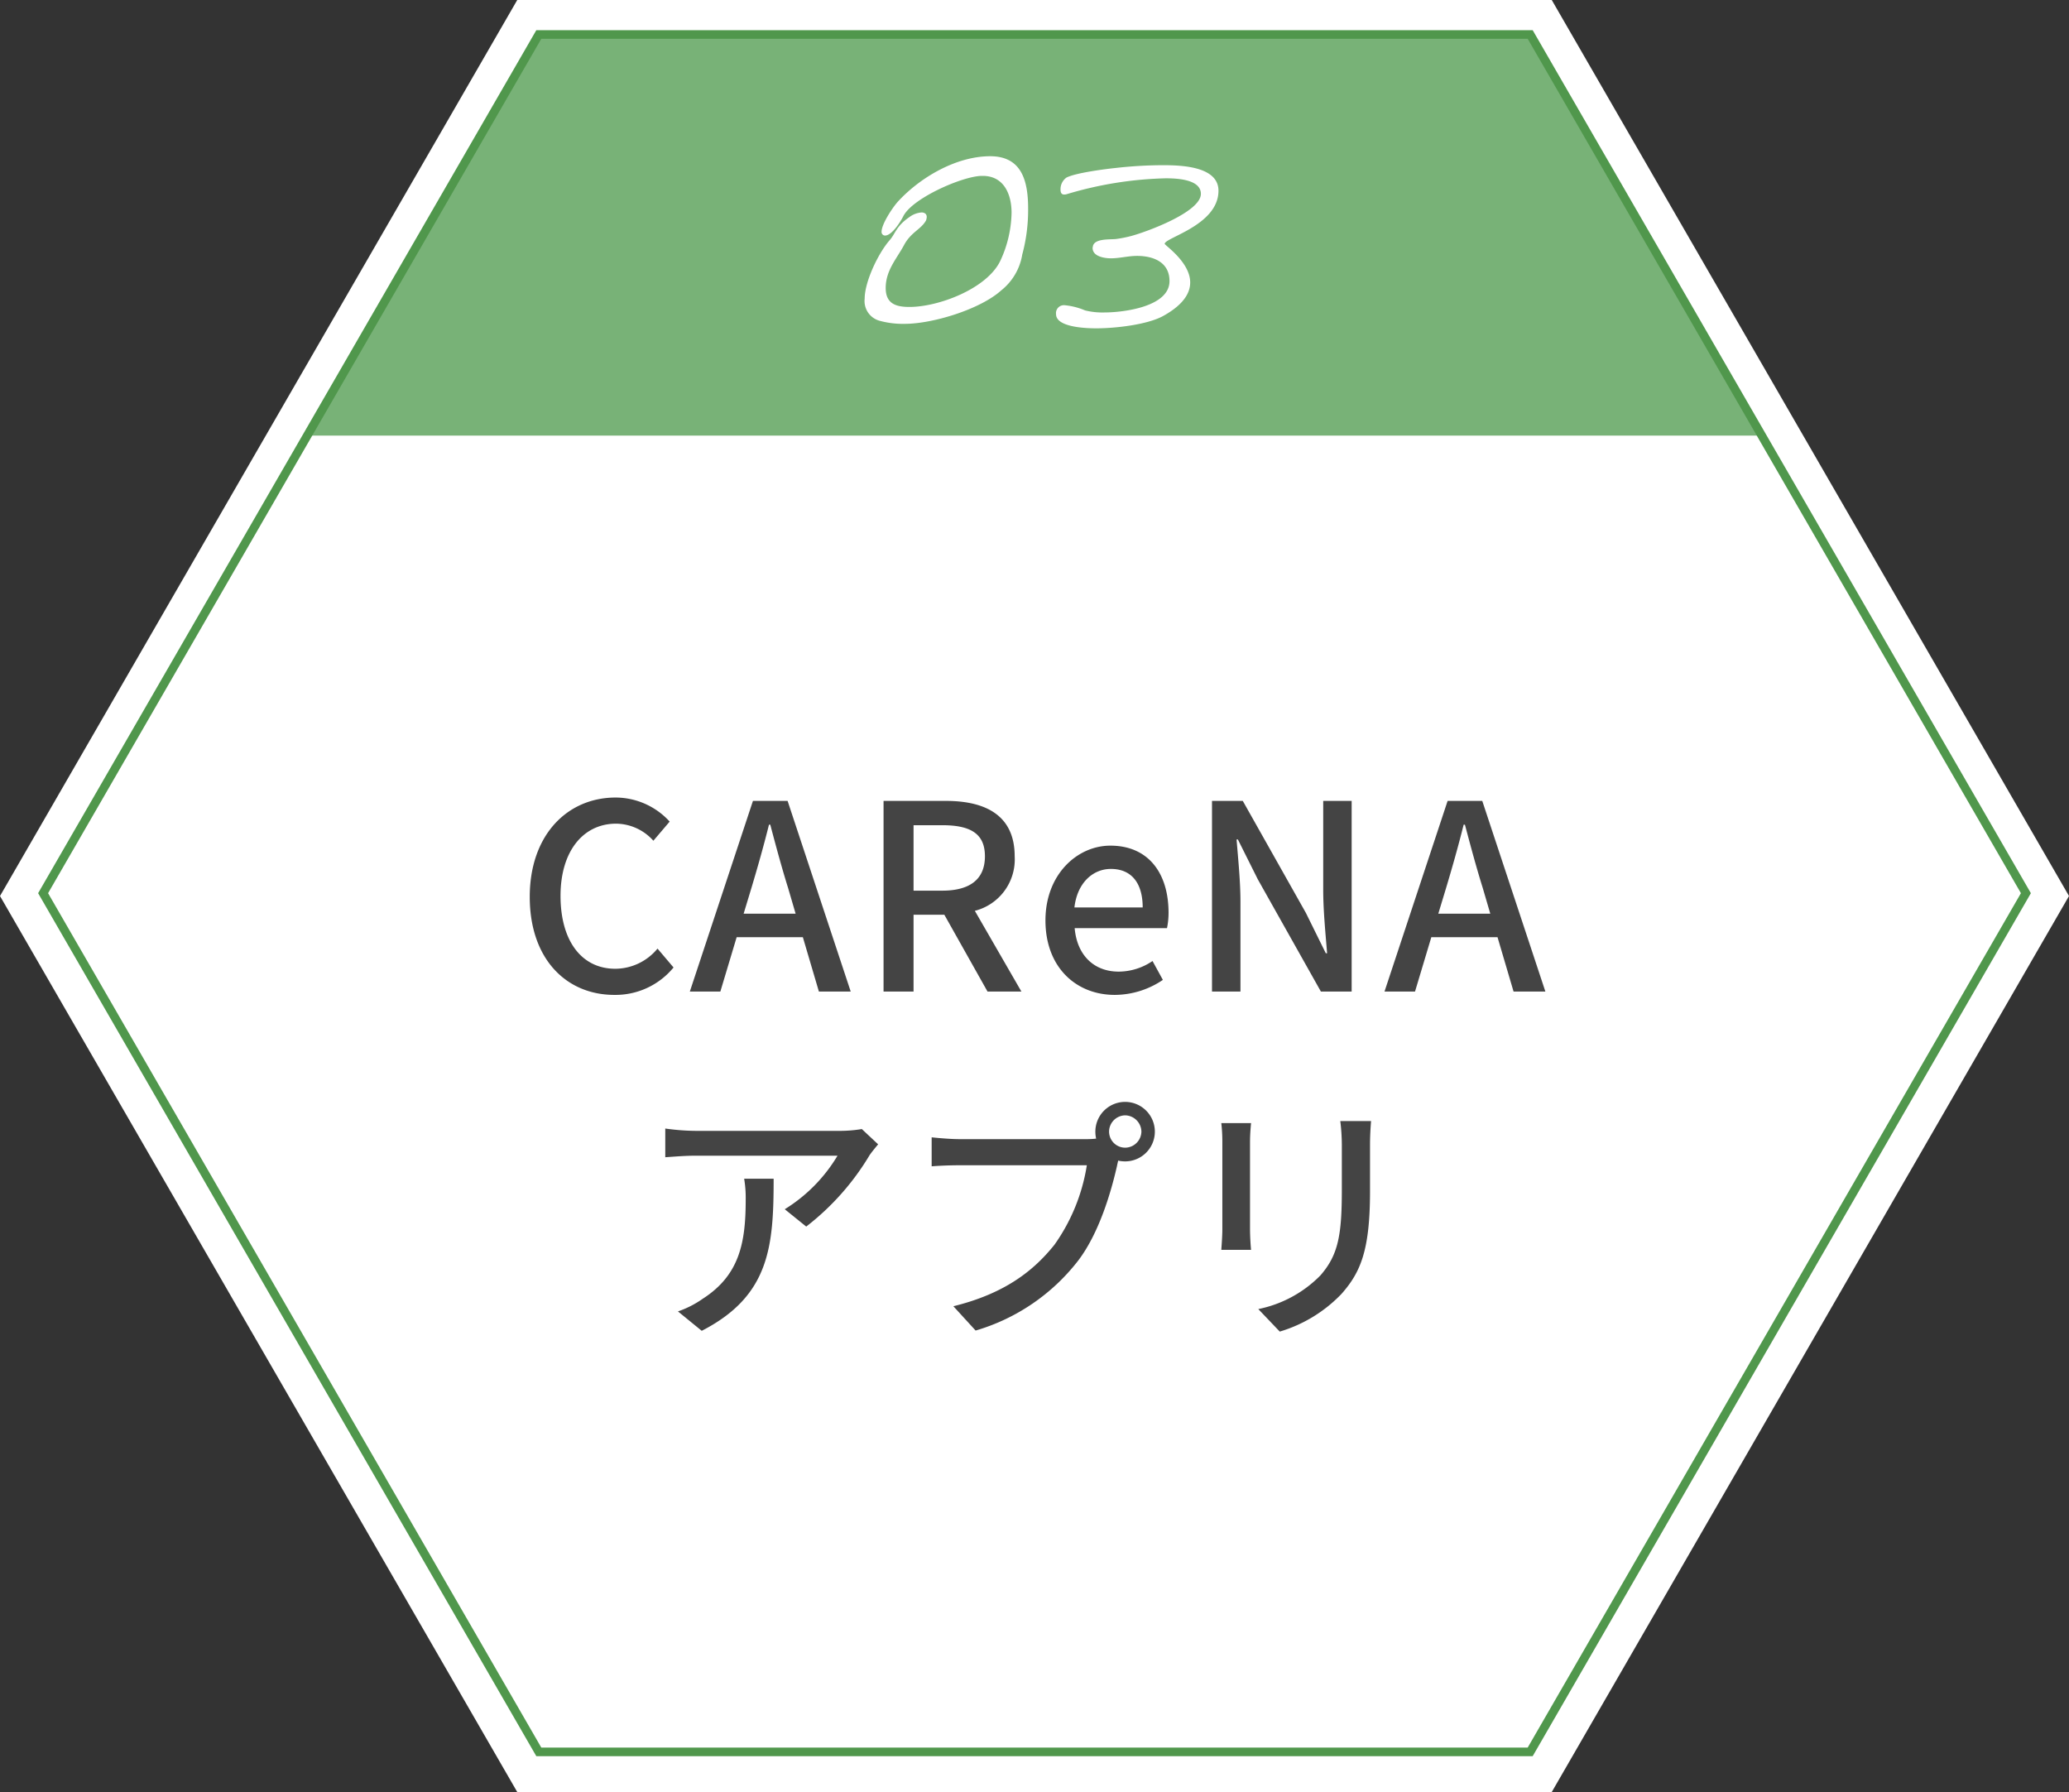
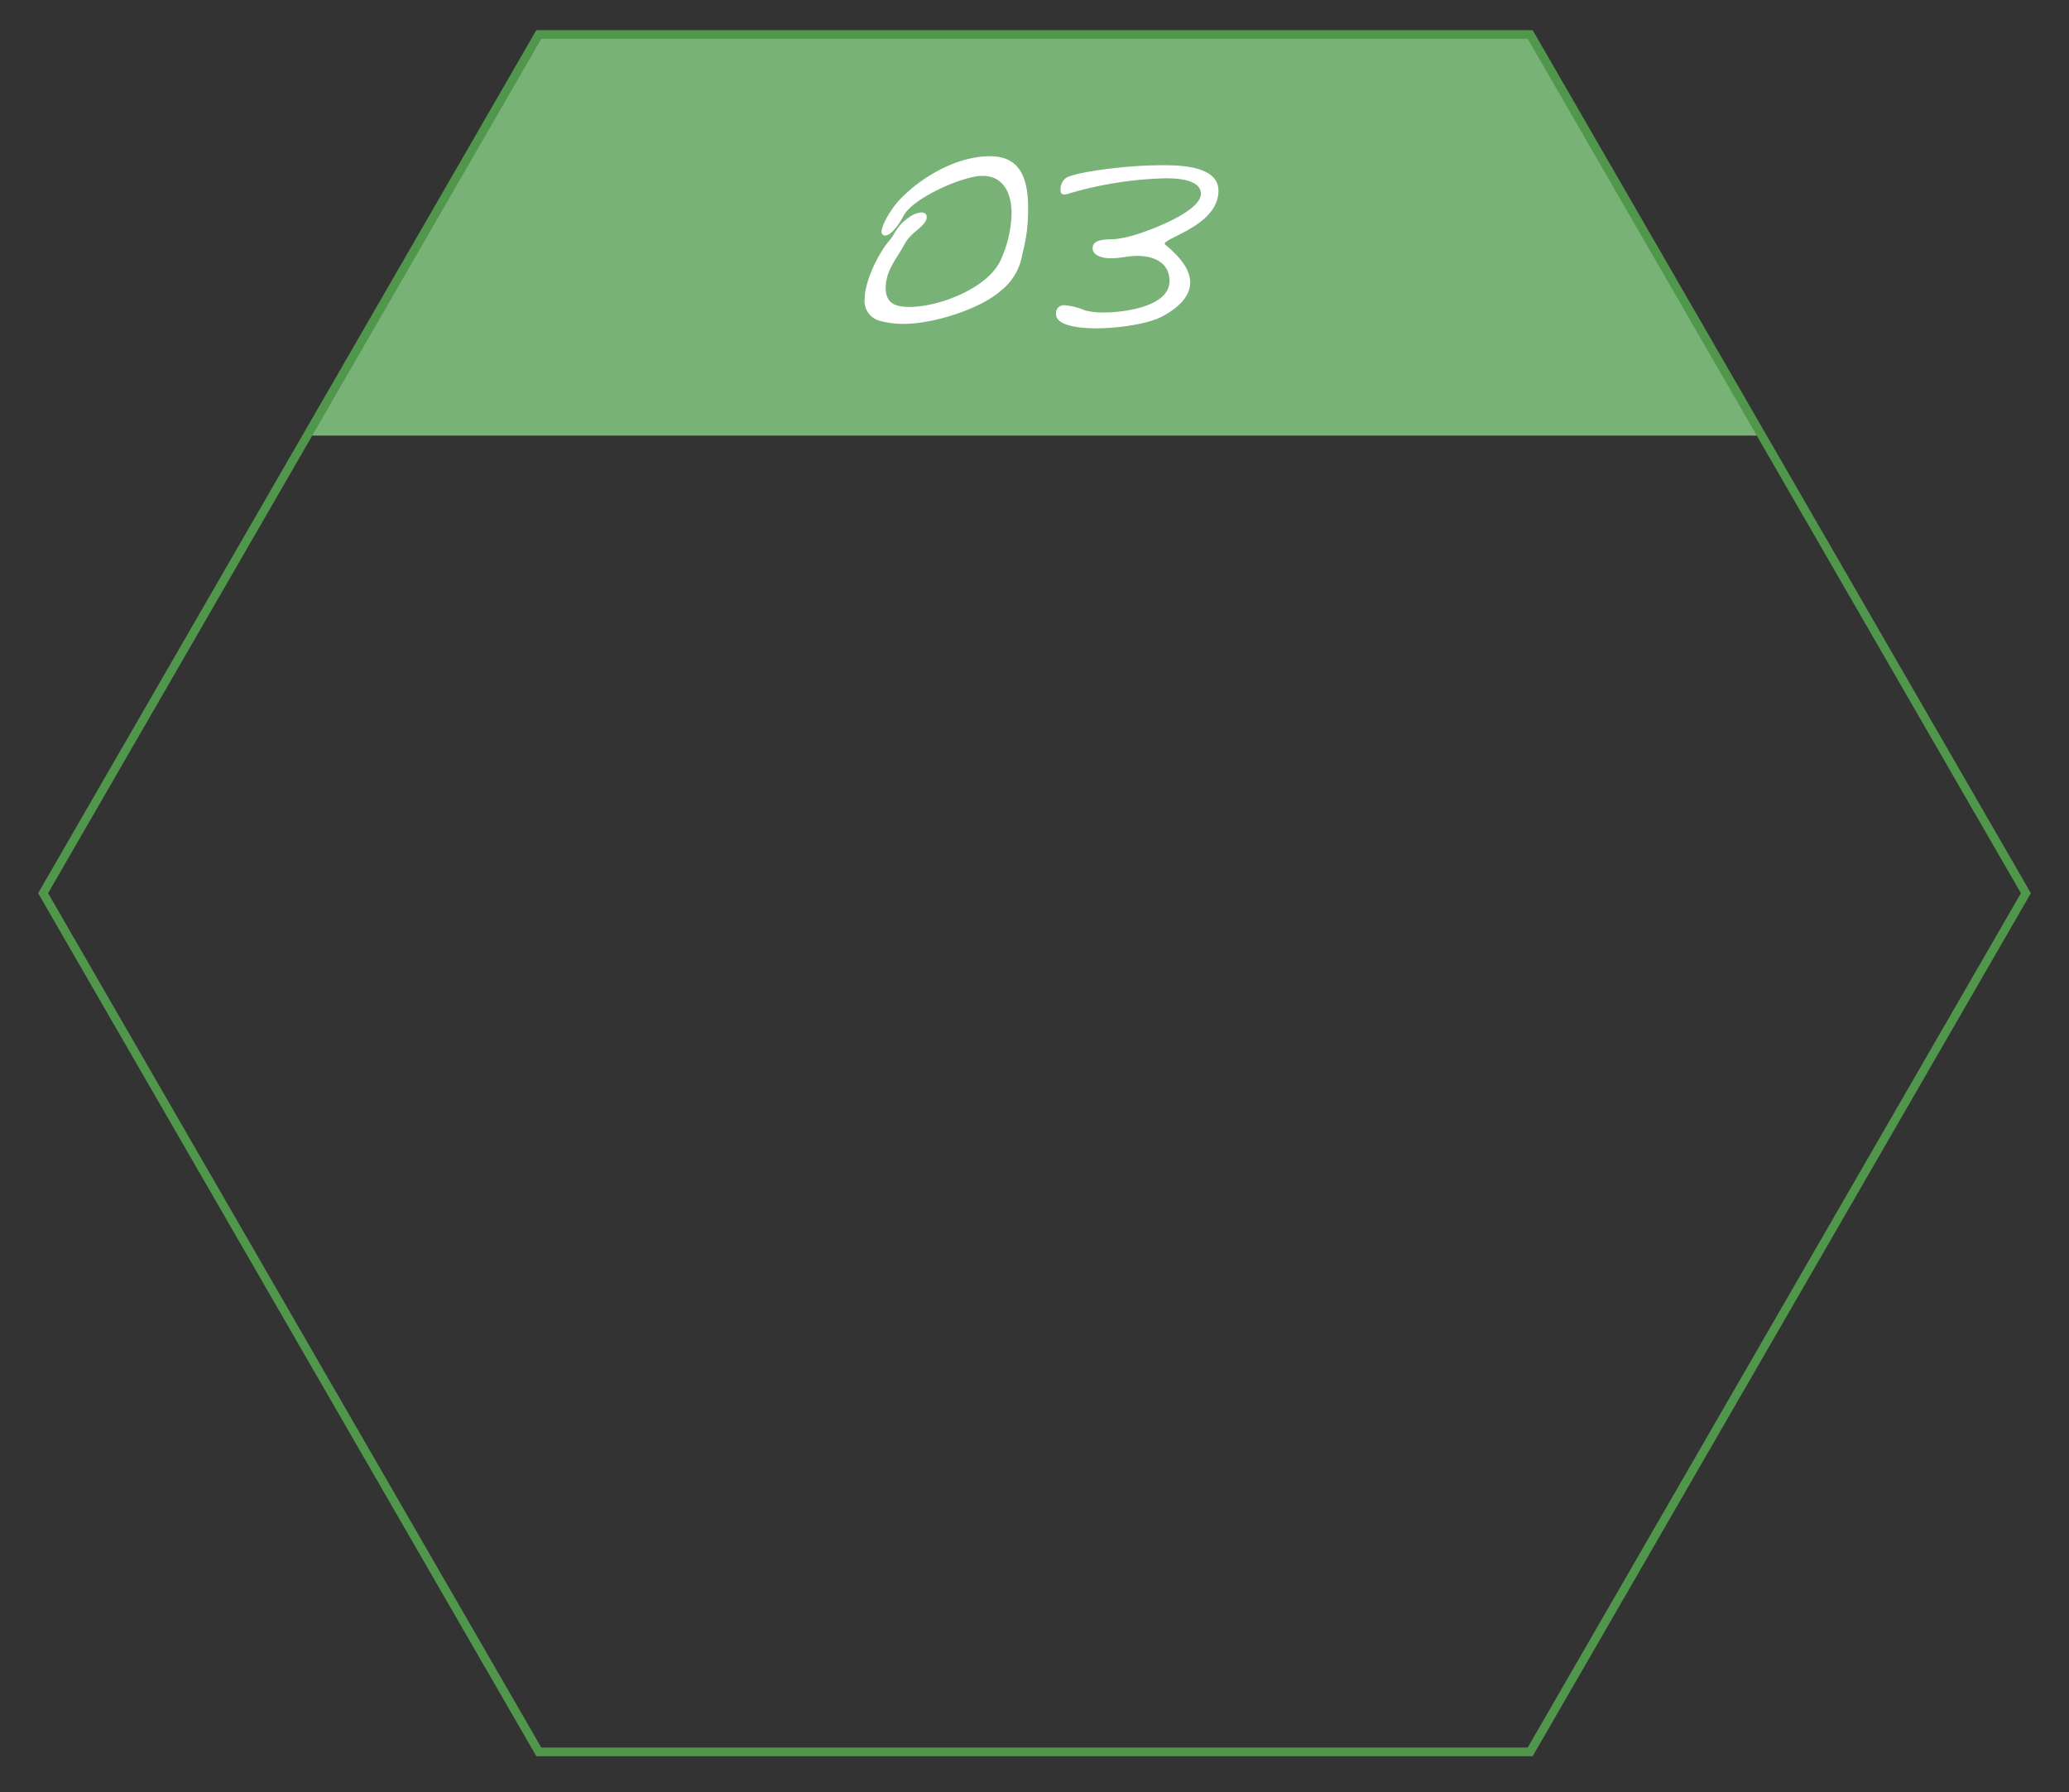
<svg xmlns="http://www.w3.org/2000/svg" width="240" height="207.846" viewBox="0 0 240 207.846">
  <rect x="0" y="0" width="240" height="207.846" fill="#333333" stroke="none" />
  <g id="グループ_612" data-name="グループ 612" transform="translate(-727 -3703)">
-     <path id="パス_669" data-name="パス 669" d="M60,0,0,103.923,60,207.845H180l60-103.923L180,0Z" transform="translate(727 3703)" fill="#fff" />
    <g id="グループ_608" data-name="グループ 608" transform="translate(722 3699)">
      <path id="交差_3" data-name="交差 3" d="M0,46.522,26.86,0h115l26.86,46.522Z" transform="translate(40.64 8.001)" fill="#78b277" />
      <path id="パス_671" data-name="パス 671" d="M57.5,0,0,99.593l57.5,99.592h115L230,99.593,172.5,0Z" transform="translate(10 8)" fill="none" stroke="#50974c" stroke-width="1" />
    </g>
    <path id="パス_679" data-name="パス 679" d="M-.24-13.8c0-3.12-.68-6.08-4.4-6.08-4,0-8.2,2.52-10.72,5.28-.64.72-1.88,2.6-1.88,3.48a.411.411,0,0,0,.4.44c.8,0,1.8-1.6,2.12-2.24,1.04-2.08,6.76-4.6,9.04-4.68h.24c2.44.04,3.28,2.2,3.28,4.28a13.685,13.685,0,0,1-1.32,5.6C-5.04-4.52-10.6-2.4-14-2.4c-1.56,0-2.76-.36-2.76-2.2,0-2.04,1.28-3.4,2.12-4.96.8-1.52,2-1.84,2.56-2.88a1.421,1.421,0,0,0,.08-.4c0-.36-.28-.52-.6-.52a2.671,2.671,0,0,0-1.44.56c-1.52,1.04-1.6,1.92-2.28,2.68-1.32,1.52-2.88,4.8-2.88,6.76A2.371,2.371,0,0,0-17.48-.8a10.256,10.256,0,0,0,2.92.36c3.24,0,8.76-1.68,11.2-3.88A6.683,6.683,0,0,0-.92-8.48,19.809,19.809,0,0,0-.24-13.8Zm22.08-2.08c0-2.88-4.48-2.96-6.48-2.96a49.616,49.616,0,0,0-5.44.32c-1.16.12-4.64.56-5.72,1.12A1.654,1.654,0,0,0,3.52-16c0,.28.08.56.4.56a.881.881,0,0,0,.32-.04,43.278,43.278,0,0,1,11.48-1.84c1.16,0,4.08.08,4.08,1.8,0,2.12-6.28,4.4-8.04,4.88a14.333,14.333,0,0,1-1.8.36c-.72.08-2.44-.08-2.68.8,0,.08-.04.16-.04.24,0,1,1.4,1.2,2.12,1.2,1.04,0,2-.28,3.04-.28,1.88,0,3.76.72,3.76,2.92,0,3-5.4,3.64-7.56,3.64A8.366,8.366,0,0,1,6.36-2,7.881,7.881,0,0,0,4-2.6.919.919,0,0,0,3-1.56C3,0,6.64.08,7.68.08c2.12,0,5.88-.4,7.76-1.44,1.44-.8,3.12-2.08,3.12-3.88,0-2.36-2.96-4.32-2.96-4.48C15.6-10.44,21.84-11.88,21.84-15.88Z" transform="translate(846.5 3741)" fill="#fff" />
-     <path id="パス_675" data-name="パス 675" d="M-48.24.39a8.719,8.719,0,0,0,6.87-3.18l-1.86-2.19a6.387,6.387,0,0,1-4.89,2.34c-3.9,0-6.36-3.21-6.36-8.46,0-5.19,2.64-8.37,6.45-8.37a5.873,5.873,0,0,1,4.32,1.98l1.89-2.22a8.509,8.509,0,0,0-6.27-2.79c-5.58,0-9.96,4.32-9.96,11.52C-58.05-3.75-53.79.39-48.24.39ZM-32.34-12c.72-2.4,1.41-4.83,2.04-7.35h.15c.66,2.49,1.32,4.95,2.07,7.35l.87,2.97h-6.03ZM-39.48,0h3.54l1.89-6.3h7.68L-24.51,0h3.69l-7.32-22.11h-4.02Zm22.47,0h3.48V-8.91h3.57L-4.95,0h3.93l-5.4-9.36A6.147,6.147,0,0,0-1.8-15.69c0-4.77-3.42-6.42-7.98-6.42h-7.23Zm3.48-11.7v-7.59h3.33c3.21,0,4.95.93,4.95,3.6S-6.99-11.7-10.2-11.7ZM9.81.39a10.01,10.01,0,0,0,5.58-1.74l-1.2-2.19a7.006,7.006,0,0,1-3.93,1.23c-2.85,0-4.83-1.89-5.1-5.04H15.87a8.943,8.943,0,0,0,.18-1.77c0-4.65-2.37-7.8-6.75-7.8-3.84,0-7.53,3.33-7.53,8.67C1.77-2.79,5.34.39,9.81.39ZM5.13-9.75c.33-2.88,2.16-4.47,4.23-4.47,2.4,0,3.69,1.65,3.69,4.47ZM21.09,0h3.3V-10.41c0-2.4-.27-4.95-.45-7.23h.15l2.31,4.62L33.72,0h3.57V-22.11h-3.3v10.32c0,2.4.27,5.07.45,7.35h-.15L31.98-9.12,24.66-22.11H21.09ZM48.24-12c.72-2.4,1.41-4.83,2.04-7.35h.15c.66,2.49,1.32,4.95,2.07,7.35l.87,2.97H47.34ZM41.1,0h3.54l1.89-6.3h7.68L56.07,0h3.69L52.44-22.11H48.42ZM-17.64,17.72l-1.89-1.77a15.437,15.437,0,0,1-2.49.21H-38.79a26.884,26.884,0,0,1-3.54-.27v3.33c1.29-.09,2.34-.18,3.54-.18h16.44a18.366,18.366,0,0,1-6.12,6.21l2.49,2.01a29.709,29.709,0,0,0,7.35-8.28C-18.39,18.62-17.91,18.05-17.64,17.72Zm-12.12,3.99h-3.42a13.328,13.328,0,0,1,.18,2.4c0,4.98-.69,8.76-4.98,11.52a11.39,11.39,0,0,1-2.88,1.47l2.76,2.25C-30.21,35.3-29.76,29.54-29.76,21.71ZM9.15,16.25a1.9,1.9,0,0,1,1.86-1.89,1.921,1.921,0,0,1,1.89,1.89,1.9,1.9,0,0,1-1.89,1.86A1.869,1.869,0,0,1,9.15,16.25Zm-1.59,0a3.724,3.724,0,0,0,.09.81,10.185,10.185,0,0,1-1.29.06H-8.19c-.99,0-2.4-.12-3.24-.21v3.36c.78-.06,1.98-.12,3.24-.12H6.57a21.738,21.738,0,0,1-3.75,9.21C.33,32.48-3.06,35.06-8.91,36.5l2.58,2.82A23.333,23.333,0,0,0,5.58,31.19c2.43-3.21,3.81-7.95,4.5-11.01.03-.18.09-.39.12-.57a3.724,3.724,0,0,0,.81.09,3.45,3.45,0,1,0-3.45-3.45Zm31.98-1.23H35.97a23.2,23.2,0,0,1,.18,2.76v5.16c0,5.25-.39,7.59-2.49,9.99a13.993,13.993,0,0,1-7.2,3.9l2.49,2.61a16.384,16.384,0,0,0,7.17-4.38c2.22-2.52,3.3-5.07,3.3-11.94V17.78C39.42,16.7,39.48,15.8,39.54,15.02Zm-13.92.24H22.17a19.377,19.377,0,0,1,.12,2.22V27.53c0,.87-.09,1.92-.12,2.43h3.45c-.06-.6-.12-1.65-.12-2.43V17.48C25.5,16.64,25.56,15.89,25.62,15.26Z" transform="translate(846.5 3818)" fill="#444" />
  </g>
</svg>